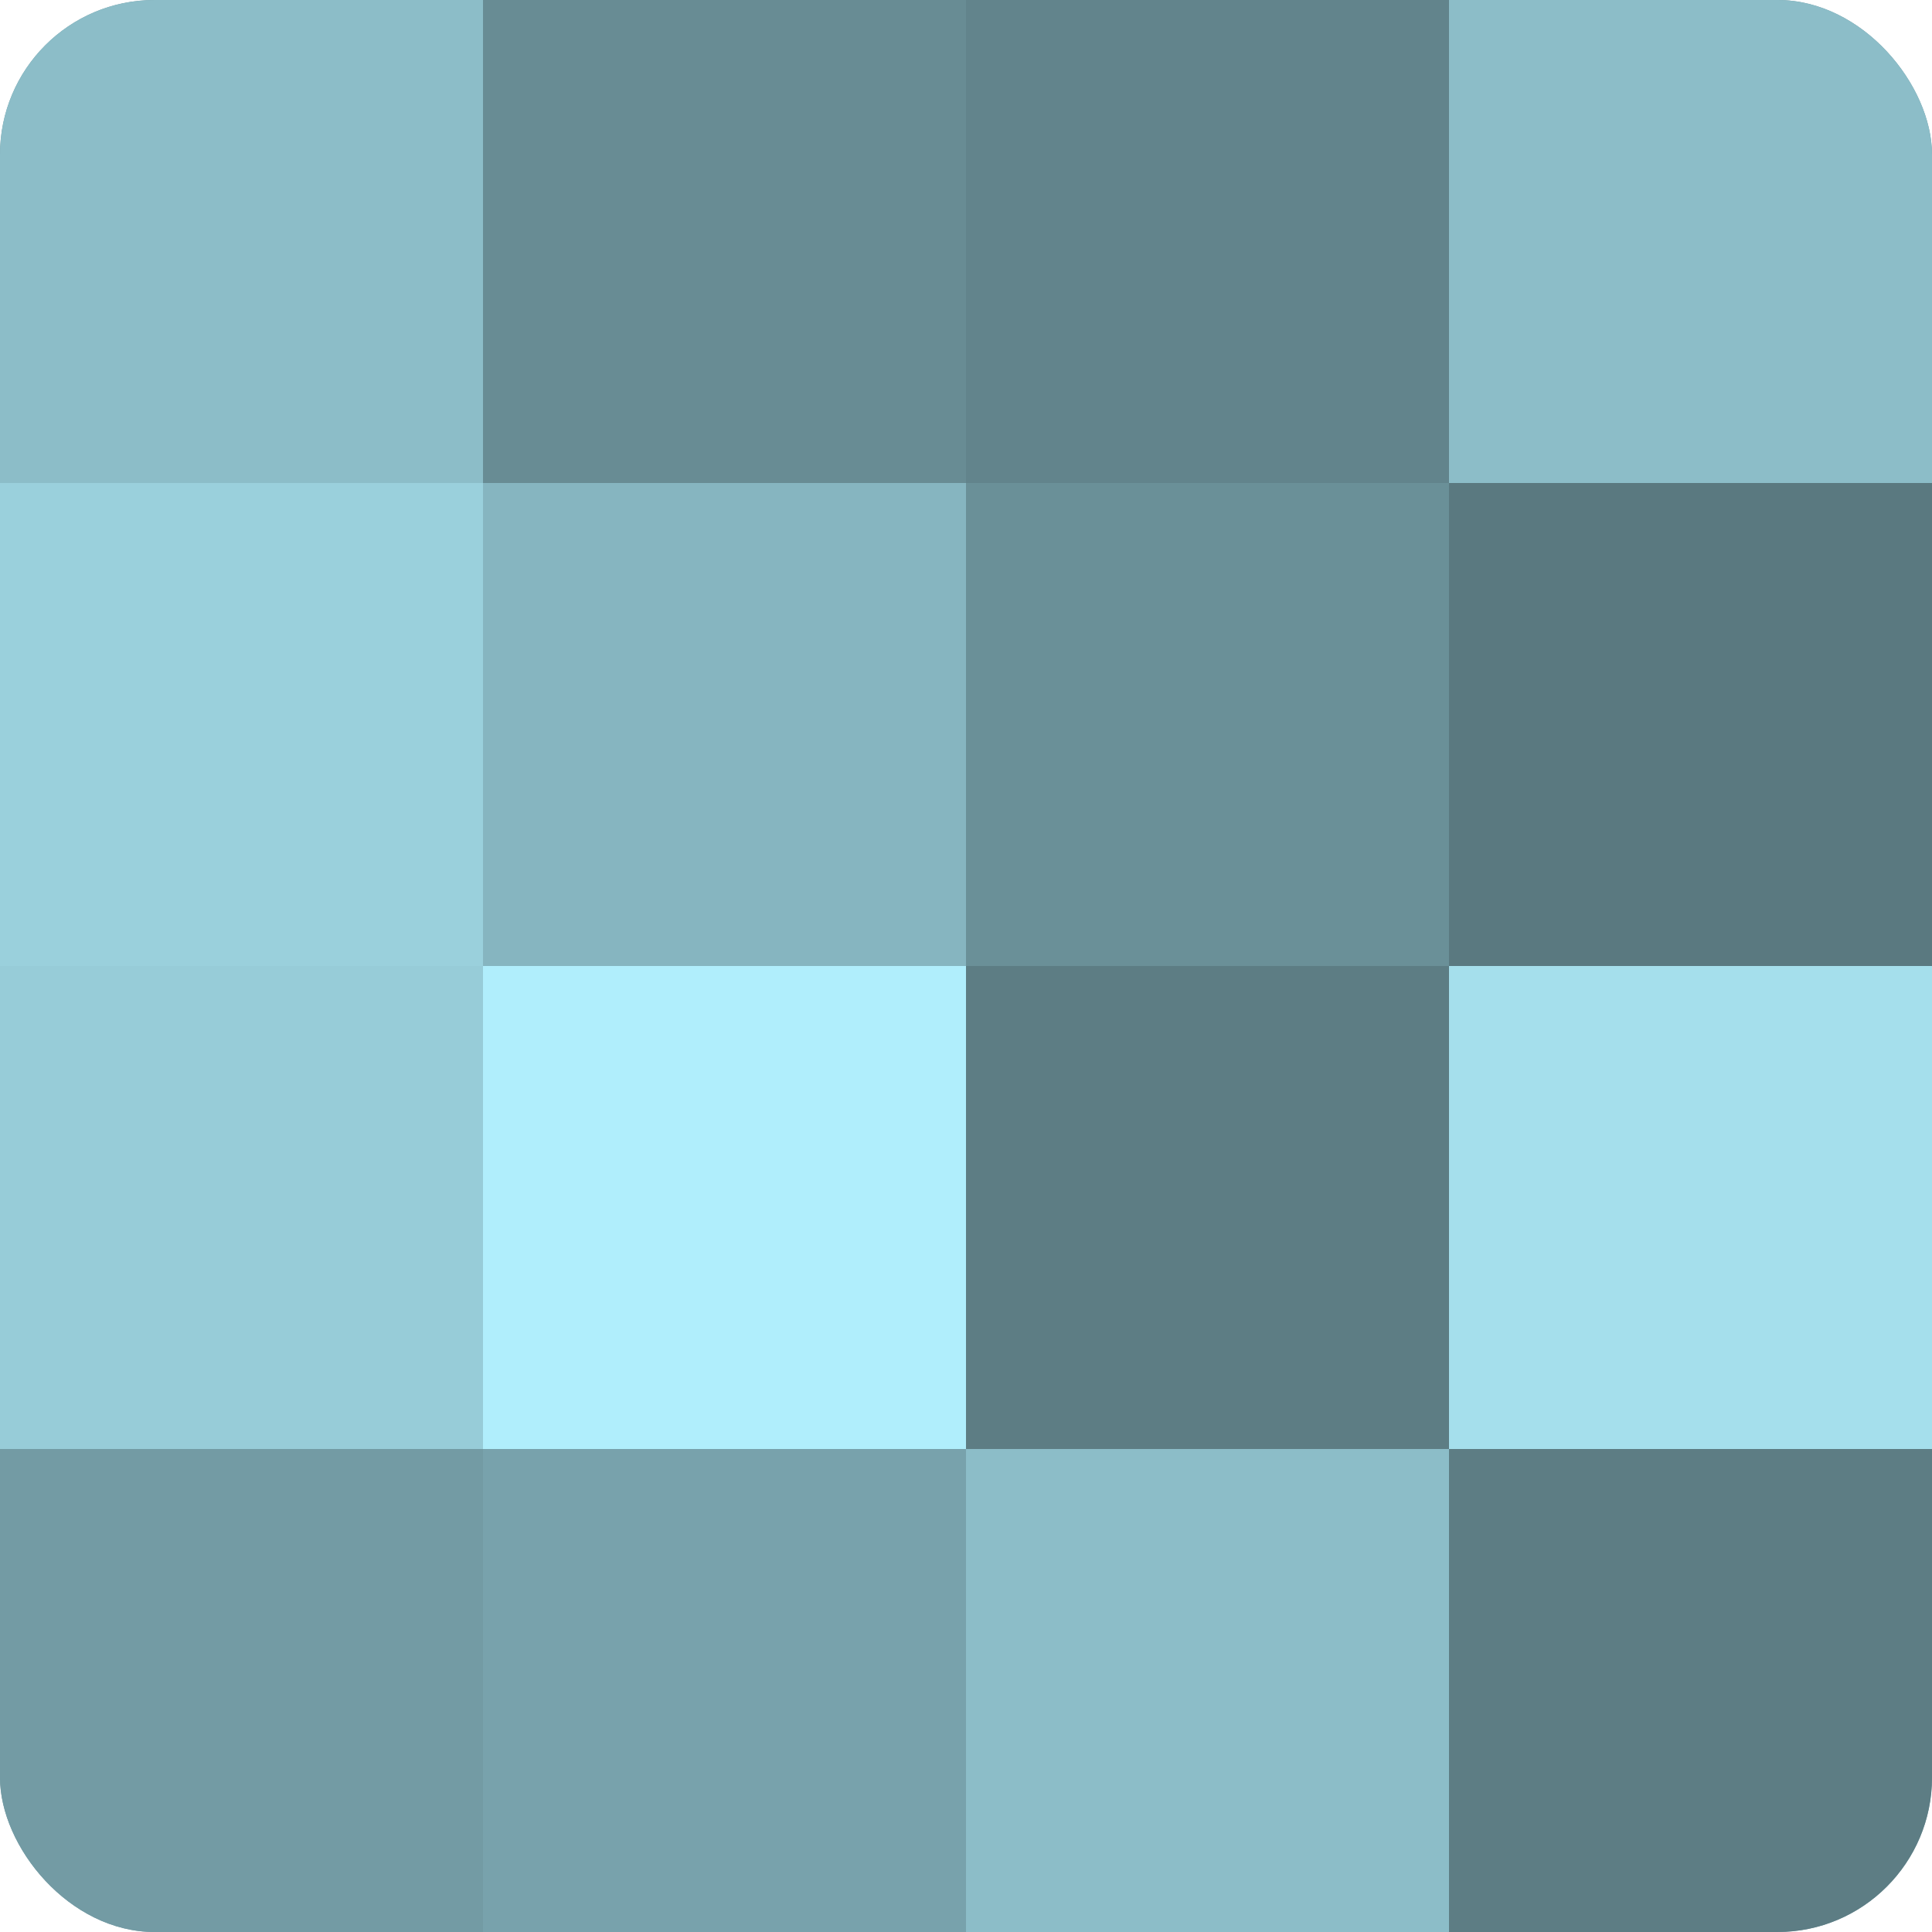
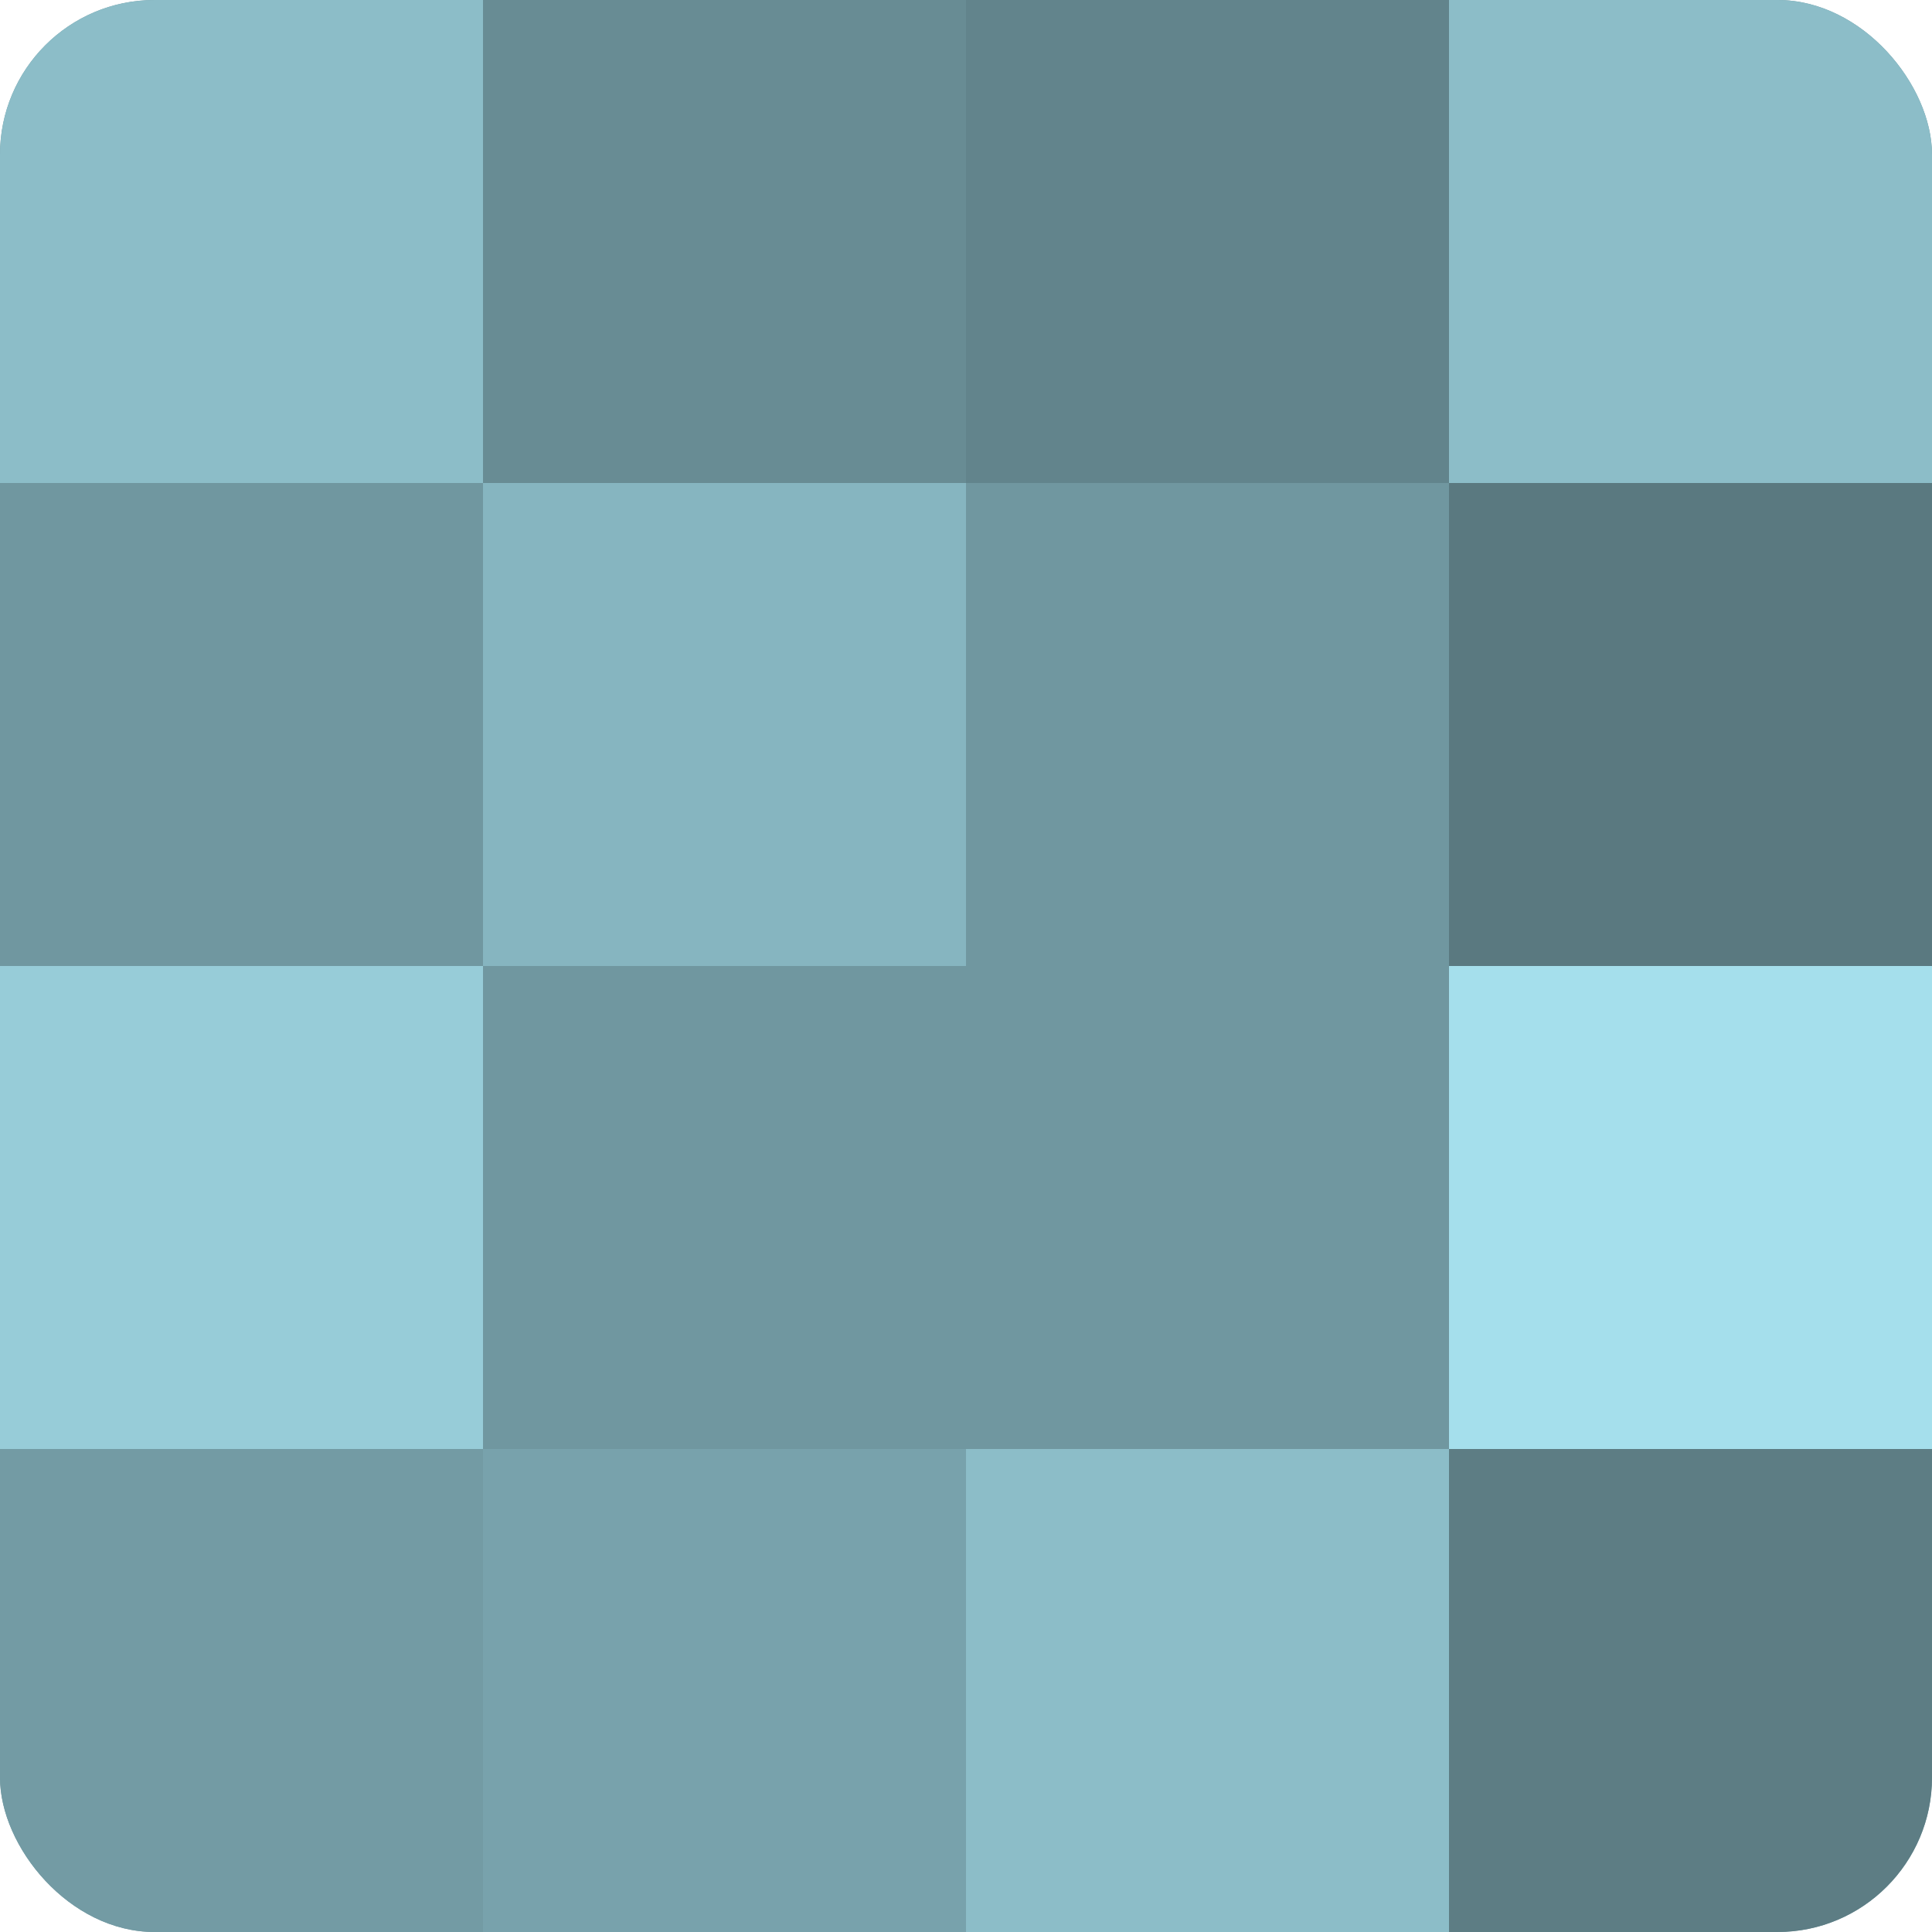
<svg xmlns="http://www.w3.org/2000/svg" width="60" height="60" viewBox="0 0 100 100" preserveAspectRatio="xMidYMid meet">
  <defs>
    <clipPath id="c" width="100" height="100">
      <rect width="100" height="100" rx="8" ry="8" />
    </clipPath>
  </defs>
  <g clip-path="url(#c)">
    <rect width="100" height="100" fill="#7097a0" />
    <rect width="25" height="25" fill="#8cbdc8" />
-     <rect y="25" width="25" height="25" fill="#9ad0dc" />
    <rect y="50" width="25" height="25" fill="#97ccd8" />
    <rect y="75" width="25" height="25" fill="#739ba4" />
    <rect x="25" width="25" height="25" fill="#688c94" />
    <rect x="25" y="25" width="25" height="25" fill="#86b5c0" />
-     <rect x="25" y="50" width="25" height="25" fill="#b0eefc" />
    <rect x="25" y="75" width="25" height="25" fill="#78a2ac" />
    <rect x="50" width="25" height="25" fill="#62848c" />
-     <rect x="50" y="25" width="25" height="25" fill="#6a9098" />
-     <rect x="50" y="50" width="25" height="25" fill="#5d7d84" />
    <rect x="50" y="75" width="25" height="25" fill="#8cbdc8" />
    <rect x="75" width="25" height="25" fill="#8cbdc8" />
    <rect x="75" y="25" width="25" height="25" fill="#5a7980" />
    <rect x="75" y="50" width="25" height="25" fill="#a5dfec" />
    <rect x="75" y="75" width="25" height="25" fill="#5d7d84" />
  </g>
</svg>